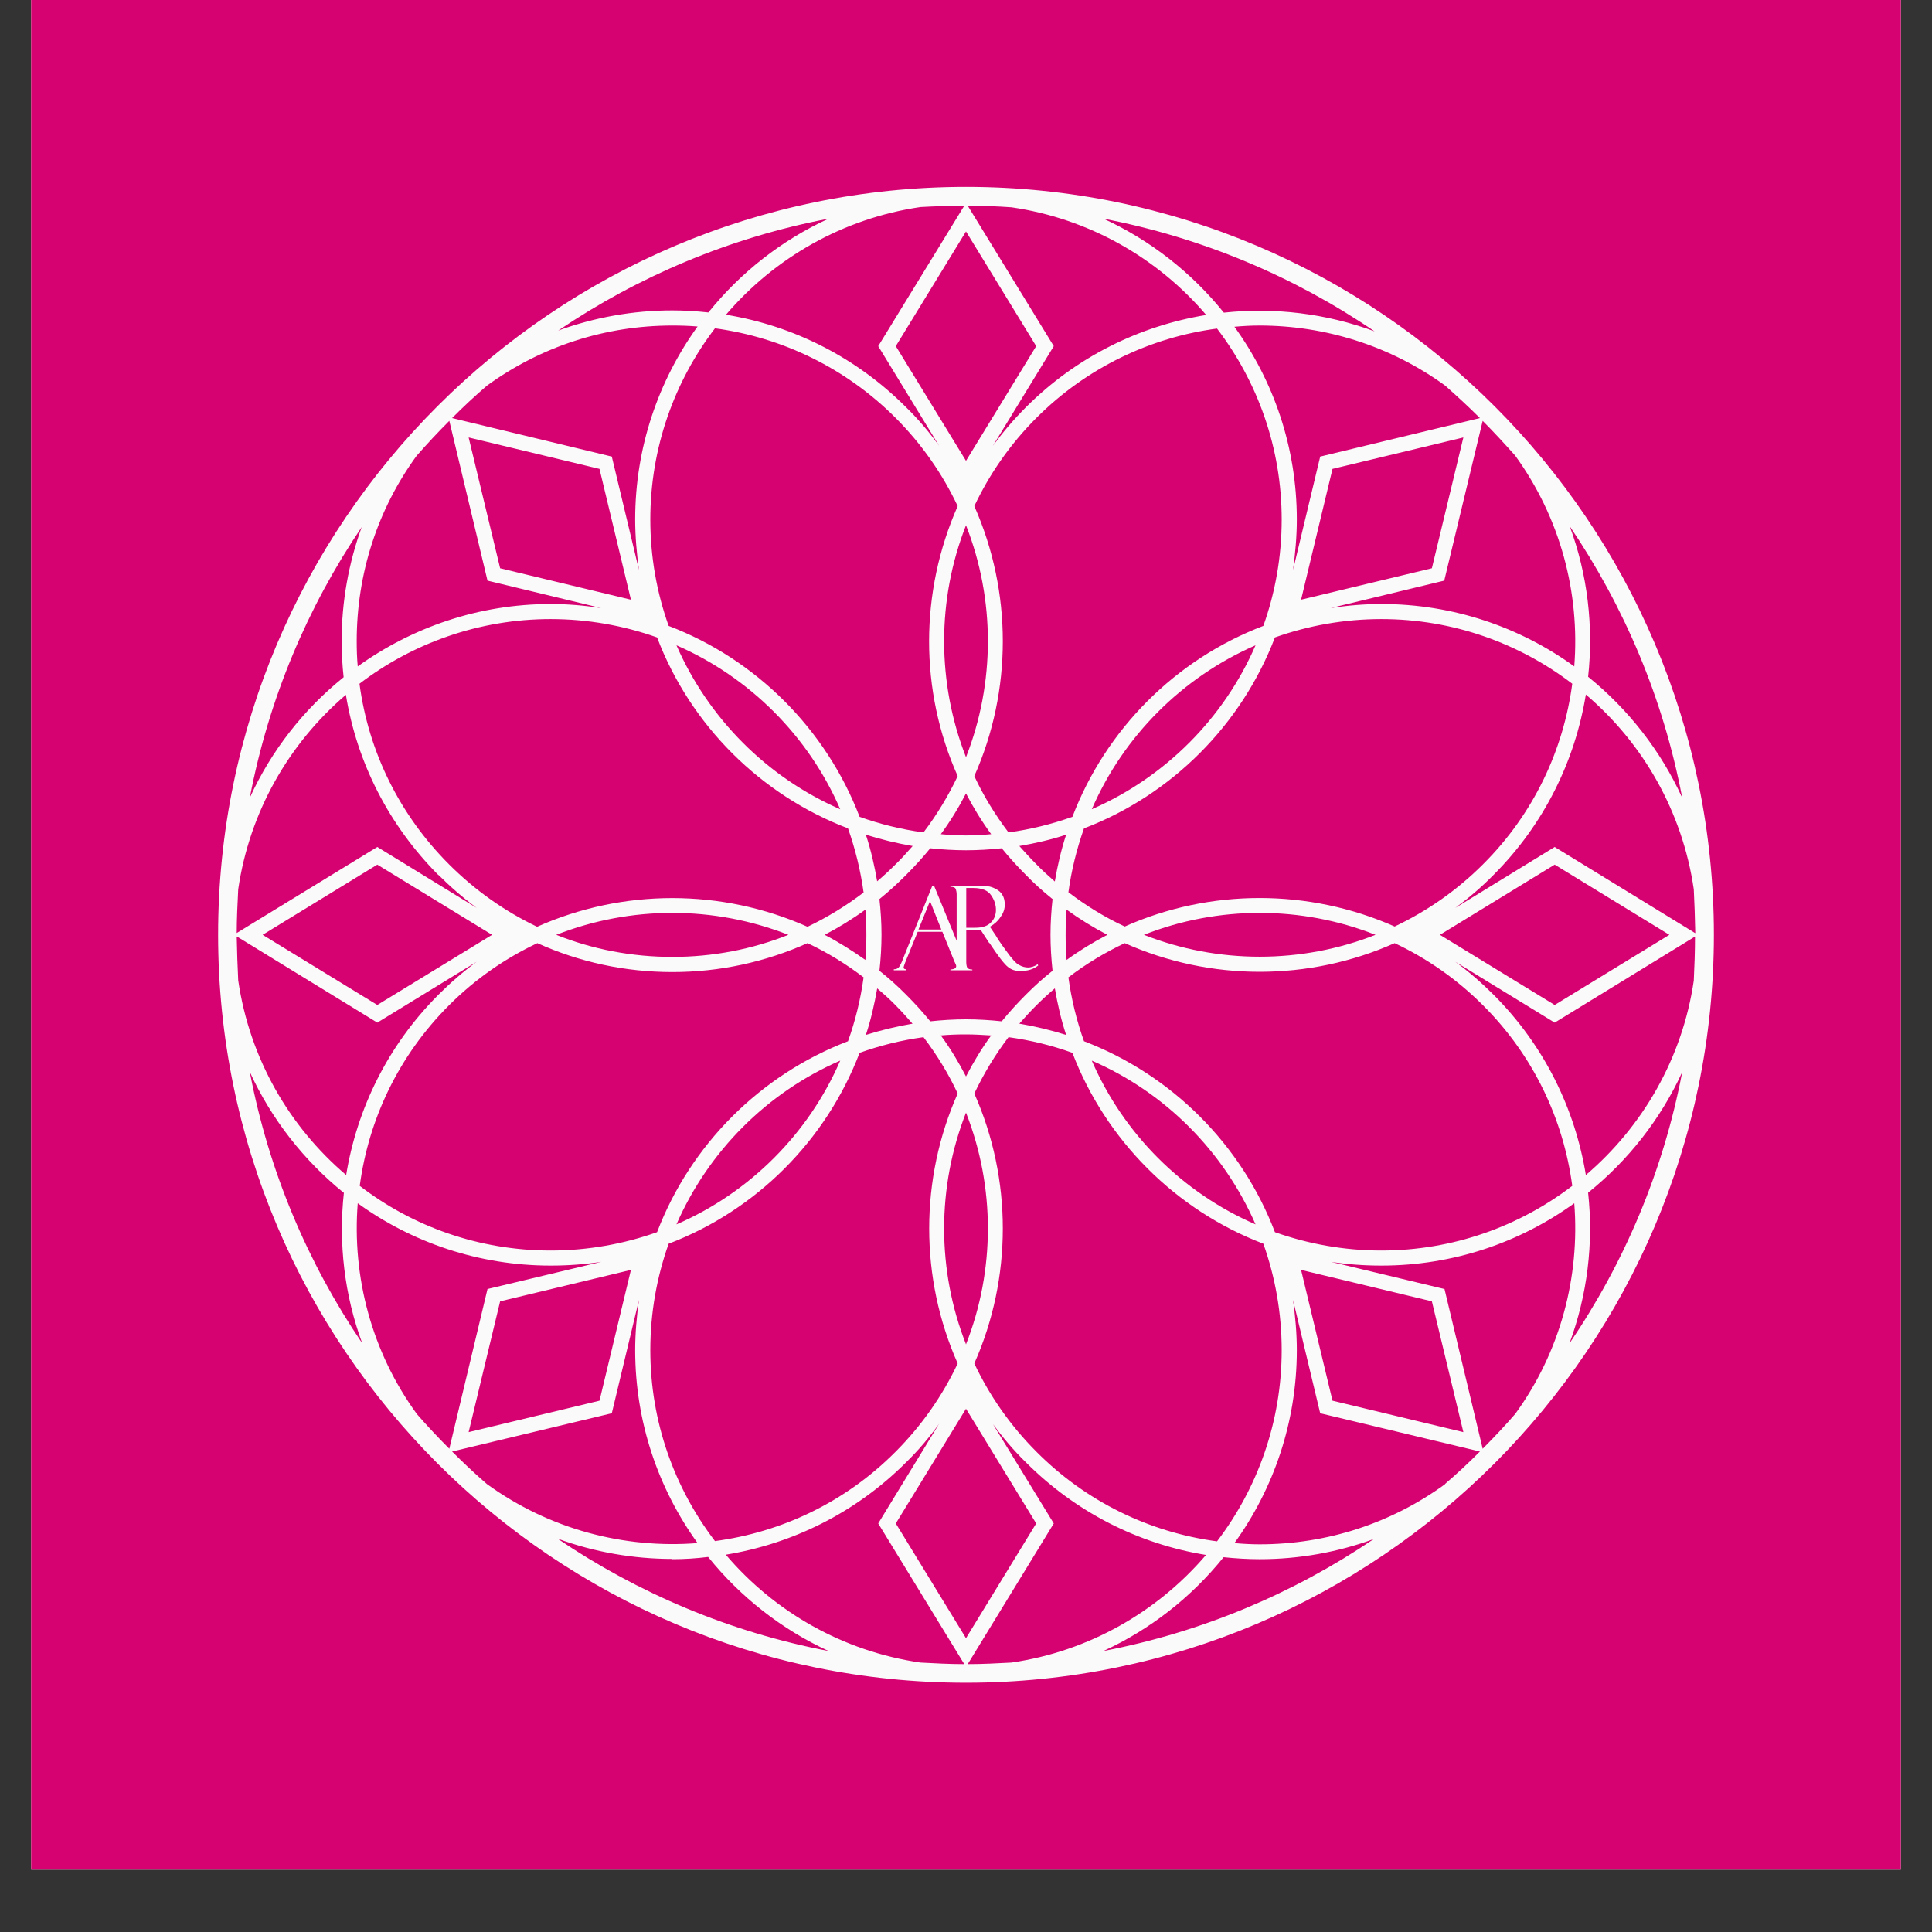
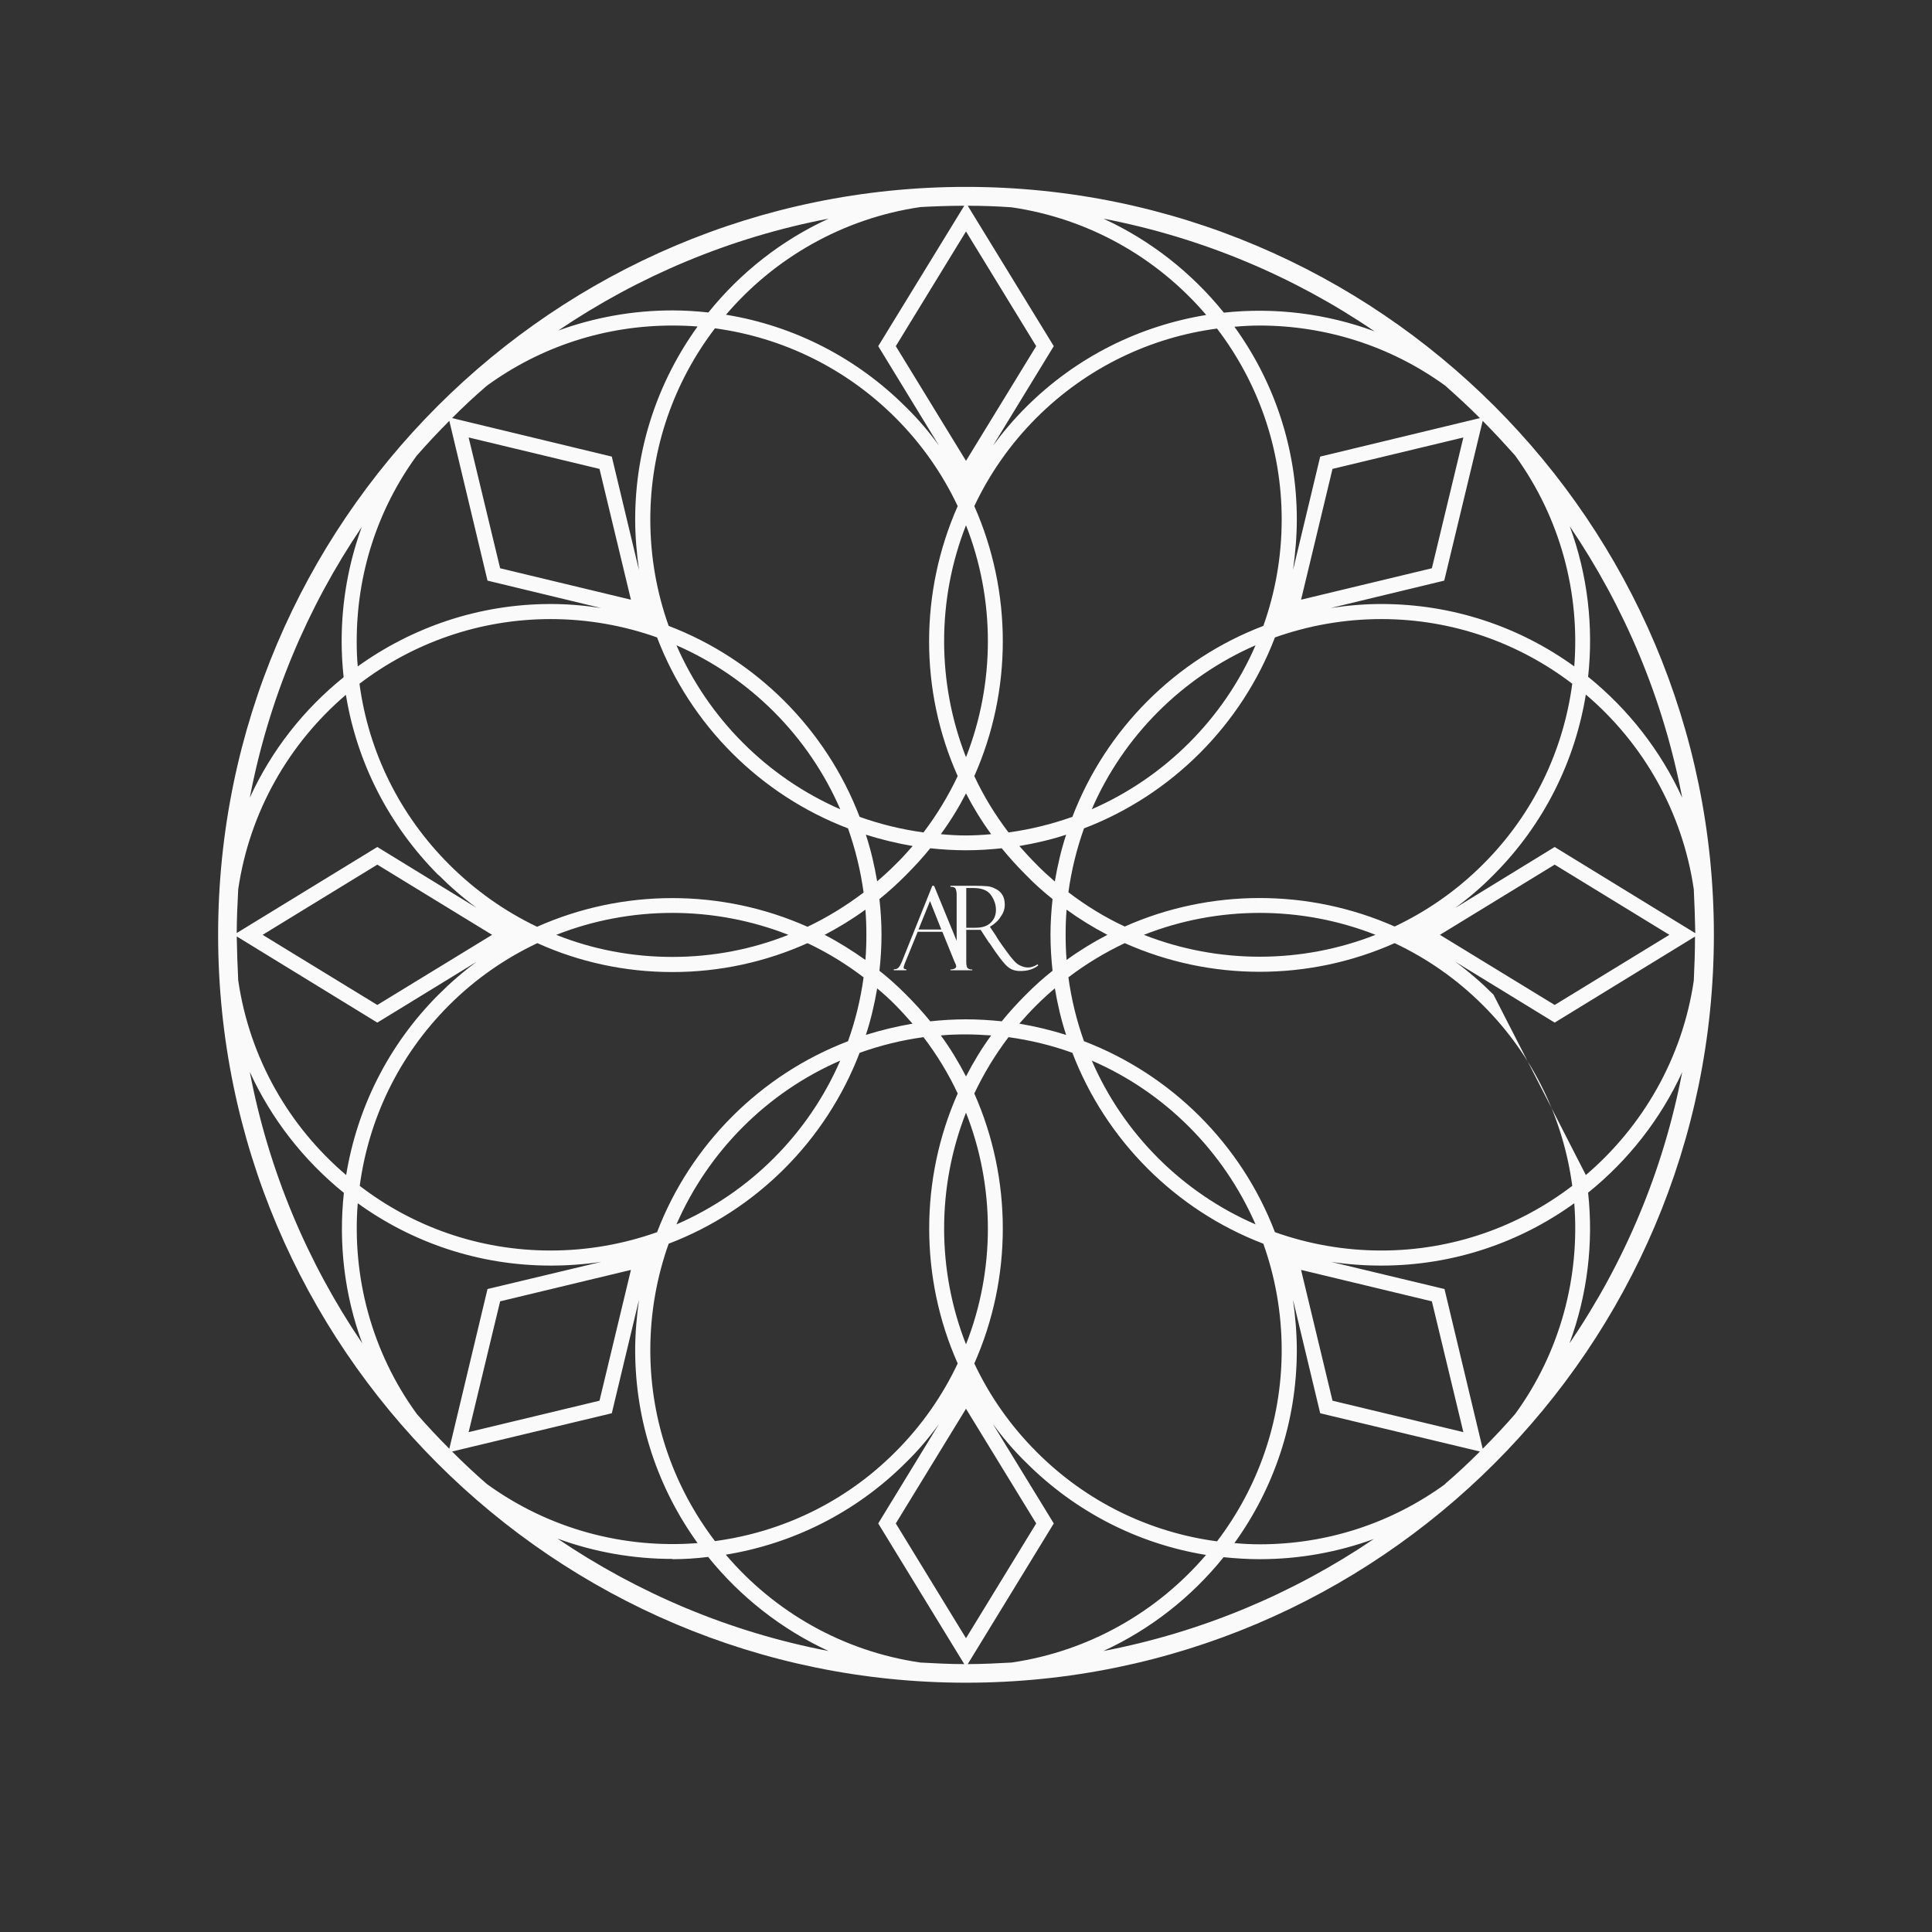
<svg xmlns="http://www.w3.org/2000/svg" version="1.0" preserveAspectRatio="xMidYMid meet" height="40" viewBox="0 0 30 30" zoomAndPan="magnify" width="40">
  <rect x="0" y="0" width="30" height="30" fill="#333333" stroke="none" />
  <defs>
    <clipPath id="93ace3f182">
-       <path clip-rule="nonzero" d="M 0.484 0 L 29.516 0 L 29.516 29.031 L 0.484 29.031 Z M 0.484 0" />
-     </clipPath>
+       </clipPath>
    <clipPath id="dbdcfea6a3">
      <path clip-rule="nonzero" d="M 3.387 2.902 L 26.613 2.902 L 26.613 26.129 L 3.387 26.129 Z M 3.387 2.902" />
    </clipPath>
  </defs>
  <g clip-path="url(#93ace3f182)">
    <path fill-rule="nonzero" fill-opacity="1" d="M 0.484 0 L 29.516 0 L 29.516 29.031 L 0.484 29.031 Z M 0.484 0" fill="#ffffff" />
    <path fill-rule="nonzero" fill-opacity="1" d="M 0.484 0 L 29.516 0 L 29.516 29.031 L 0.484 29.031 Z M 0.484 0" fill="#d70271" />
  </g>
  <path fill-rule="nonzero" fill-opacity="1" d="M 15.965 15.023 C 15.918 15.023 15.875 15.012 15.824 14.984 C 15.777 14.961 15.711 14.887 15.625 14.766 C 15.535 14.645 15.484 14.566 15.465 14.531 L 15.371 14.391 C 15.445 14.348 15.5 14.297 15.539 14.234 C 15.582 14.176 15.602 14.113 15.602 14.047 C 15.602 13.988 15.59 13.938 15.566 13.898 C 15.543 13.859 15.512 13.828 15.465 13.805 C 15.422 13.781 15.379 13.766 15.336 13.762 C 15.293 13.758 15.227 13.754 15.133 13.754 L 14.758 13.754 L 14.758 13.77 C 14.805 13.77 14.832 13.781 14.84 13.805 C 14.848 13.824 14.855 13.855 14.855 13.887 L 14.855 14.609 L 14.504 13.754 L 14.477 13.754 L 14.004 14.934 C 13.98 14.988 13.961 15.02 13.945 15.031 C 13.926 15.047 13.906 15.051 13.879 15.051 L 13.879 15.066 L 14.074 15.066 L 14.074 15.051 C 14.047 15.051 14.031 15.043 14.031 15.023 C 14.031 15.016 14.039 14.992 14.051 14.957 L 14.25 14.469 L 14.633 14.469 L 14.82 14.93 C 14.82 14.93 14.848 14.984 14.848 15 C 14.848 15.012 14.844 15.02 14.84 15.027 C 14.828 15.043 14.801 15.051 14.758 15.055 L 14.758 15.066 L 15.098 15.066 L 15.098 15.055 C 15.059 15.055 15.031 15.043 15.02 15.027 C 15.012 15.012 15.004 14.98 15.004 14.941 L 15.004 14.438 L 15.227 14.438 L 15.359 14.641 C 15.359 14.641 15.359 14.641 15.363 14.641 C 15.496 14.844 15.594 14.969 15.648 15.012 C 15.703 15.059 15.766 15.078 15.844 15.078 C 15.957 15.078 16.047 15.051 16.121 14.992 L 16.113 14.973 C 16.059 15.008 16.008 15.023 15.965 15.023 Z M 14.262 14.434 L 14.441 13.992 L 14.617 14.434 Z M 15.145 14.406 L 15.004 14.406 L 15.004 13.789 L 15.113 13.789 C 15.242 13.789 15.336 13.824 15.387 13.898 C 15.438 13.969 15.465 14.047 15.465 14.129 C 15.465 14.207 15.438 14.277 15.383 14.328 C 15.332 14.379 15.254 14.406 15.145 14.406 Z M 15.145 14.406" fill="#fafafa" />
  <g clip-path="url(#dbdcfea6a3)">
-     <path fill-rule="nonzero" fill-opacity="1" d="M 15 2.902 C 8.598 2.902 3.387 8.113 3.387 14.516 C 3.387 20.918 8.598 26.129 15 26.129 C 21.402 26.129 26.613 20.918 26.613 14.516 C 26.613 8.113 21.402 2.902 15 2.902 Z M 22.438 23.047 C 21.605 23.652 20.609 23.98 19.559 23.98 C 19.43 23.98 19.297 23.973 19.168 23.961 C 19.777 23.117 20.137 22.082 20.137 20.965 C 20.137 20.699 20.113 20.438 20.078 20.184 L 20.5 21.945 L 22.98 22.539 C 22.805 22.715 22.625 22.883 22.438 23.043 Z M 7.02 22.539 L 9.5 21.945 L 9.922 20.184 C 9.887 20.438 9.863 20.699 9.863 20.965 C 9.863 22.082 10.223 23.117 10.832 23.961 C 9.691 24.051 8.527 23.746 7.559 23.043 C 7.375 22.883 7.195 22.715 7.02 22.539 Z M 7.562 5.988 C 8.395 5.383 9.391 5.055 10.441 5.055 C 10.57 5.055 10.703 5.059 10.832 5.07 C 10.223 5.914 9.863 6.949 9.863 8.066 C 9.863 8.332 9.887 8.594 9.922 8.852 L 9.5 7.09 L 7.02 6.492 C 7.195 6.316 7.375 6.148 7.562 5.988 Z M 22.98 6.492 L 20.5 7.09 L 20.078 8.852 C 20.113 8.594 20.137 8.332 20.137 8.066 C 20.137 6.949 19.777 5.914 19.168 5.074 C 19.301 5.062 19.43 5.055 19.559 5.055 C 20.574 5.055 21.586 5.367 22.441 5.988 C 22.625 6.152 22.805 6.316 22.98 6.492 Z M 22.234 8.824 L 20.203 9.312 L 20.691 7.281 L 22.723 6.793 Z M 26.32 14.488 L 24.141 13.152 L 22.598 14.098 C 22.805 13.945 23.004 13.777 23.191 13.586 C 23.98 12.797 24.457 11.812 24.625 10.785 C 25.512 11.539 26.125 12.602 26.301 13.809 C 26.312 14.031 26.32 14.258 26.324 14.488 Z M 25.922 14.516 L 24.141 15.605 L 22.359 14.516 L 24.141 13.426 Z M 23.027 13.422 C 22.617 13.832 22.152 14.152 21.656 14.387 C 20.324 13.797 18.793 13.797 17.465 14.387 C 17.16 14.246 16.867 14.066 16.59 13.855 C 16.637 13.512 16.719 13.184 16.832 12.863 C 18.191 12.344 19.277 11.258 19.797 9.898 C 20.312 9.715 20.871 9.613 21.449 9.613 C 22.562 9.613 23.59 9.988 24.414 10.617 C 24.277 11.645 23.816 12.637 23.027 13.422 Z M 21.359 14.516 C 20.207 14.969 18.914 14.969 17.762 14.516 C 18.914 14.062 20.207 14.062 21.359 14.516 Z M 15.93 15.445 C 15.797 15.578 15.672 15.715 15.555 15.859 C 15.375 15.84 15.188 15.828 15 15.828 C 14.812 15.828 14.625 15.84 14.445 15.859 C 14.328 15.715 14.203 15.578 14.07 15.445 C 13.938 15.312 13.801 15.188 13.656 15.074 C 13.676 14.891 13.688 14.703 13.688 14.516 C 13.688 14.328 13.676 14.145 13.656 13.961 C 13.801 13.844 13.938 13.719 14.07 13.586 C 14.203 13.453 14.328 13.316 14.445 13.172 C 14.625 13.191 14.812 13.203 15 13.203 C 15.188 13.203 15.375 13.191 15.555 13.172 C 15.672 13.316 15.797 13.453 15.93 13.586 C 16.062 13.723 16.199 13.844 16.344 13.961 C 16.324 14.145 16.312 14.328 16.312 14.516 C 16.312 14.703 16.324 14.891 16.344 15.074 C 16.199 15.188 16.062 15.312 15.93 15.445 Z M 16.379 15.344 C 16.422 15.594 16.477 15.836 16.555 16.07 C 16.32 15.996 16.078 15.938 15.828 15.895 C 15.914 15.797 16 15.703 16.094 15.609 C 16.188 15.516 16.281 15.43 16.383 15.344 Z M 15.391 16.078 C 15.242 16.281 15.113 16.496 15 16.715 C 14.887 16.496 14.758 16.281 14.609 16.078 C 14.738 16.066 14.867 16.062 15 16.062 C 15.133 16.062 15.262 16.07 15.391 16.078 Z M 14.172 15.895 C 13.922 15.938 13.68 15.996 13.445 16.07 C 13.523 15.836 13.578 15.594 13.621 15.348 C 13.719 15.43 13.816 15.516 13.906 15.609 C 14 15.703 14.086 15.801 14.172 15.898 Z M 13.453 14.516 C 13.453 14.648 13.449 14.777 13.438 14.906 C 13.234 14.762 13.023 14.629 12.805 14.516 C 13.023 14.402 13.234 14.273 13.438 14.125 C 13.449 14.254 13.453 14.387 13.453 14.516 Z M 13.621 13.688 C 13.578 13.438 13.523 13.199 13.445 12.961 C 13.68 13.035 13.922 13.094 14.172 13.137 C 14.086 13.234 14 13.332 13.906 13.422 C 13.812 13.516 13.719 13.602 13.617 13.688 Z M 14.609 12.953 C 14.758 12.75 14.887 12.539 15 12.32 C 15.113 12.539 15.242 12.75 15.391 12.953 C 15.262 12.965 15.133 12.973 15 12.973 C 14.867 12.973 14.738 12.965 14.609 12.953 Z M 15.828 13.137 C 16.078 13.094 16.32 13.039 16.555 12.961 C 16.477 13.199 16.422 13.438 16.379 13.688 C 16.281 13.602 16.184 13.516 16.094 13.422 C 16 13.328 15.914 13.234 15.828 13.137 Z M 16.547 14.516 C 16.547 14.387 16.551 14.254 16.562 14.125 C 16.766 14.273 16.977 14.402 17.195 14.516 C 16.977 14.629 16.766 14.758 16.562 14.906 C 16.551 14.777 16.547 14.648 16.547 14.516 Z M 16.953 12.566 C 17.445 11.43 18.359 10.516 19.496 10.02 C 19.004 11.156 18.09 12.07 16.953 12.566 Z M 19.902 8.066 C 19.902 8.648 19.801 9.203 19.617 9.719 C 18.254 10.238 17.172 11.324 16.652 12.684 C 16.332 12.797 16.004 12.879 15.66 12.926 C 15.449 12.648 15.27 12.355 15.129 12.051 C 15.719 10.723 15.719 9.191 15.129 7.859 C 15.363 7.363 15.684 6.898 16.094 6.488 C 16.879 5.703 17.871 5.238 18.898 5.102 C 19.527 5.926 19.902 6.953 19.902 8.066 Z M 15 11.758 C 14.547 10.602 14.547 9.309 15 8.156 C 15.453 9.309 15.453 10.602 15 11.758 Z M 16.09 5.375 L 15 7.156 L 13.91 5.375 L 15 3.594 Z M 14.973 3.195 L 13.637 5.375 L 14.582 6.922 C 14.43 6.711 14.262 6.512 14.07 6.324 C 13.301 5.555 12.328 5.059 11.273 4.887 C 12.027 4.004 13.09 3.391 14.293 3.215 C 14.516 3.203 14.742 3.195 14.973 3.195 Z M 13.906 6.488 C 14.316 6.898 14.637 7.363 14.871 7.859 C 14.281 9.191 14.277 10.723 14.871 12.051 C 14.727 12.355 14.551 12.648 14.34 12.926 C 13.996 12.879 13.664 12.797 13.348 12.684 C 12.828 11.324 11.742 10.238 10.383 9.719 C 10.199 9.203 10.098 8.648 10.098 8.066 C 10.098 6.953 10.473 5.922 11.102 5.098 C 12.16 5.242 13.141 5.723 13.906 6.488 Z M 13.047 12.566 C 11.91 12.07 11 11.156 10.504 10.02 C 11.641 10.516 12.555 11.43 13.047 12.566 Z M 9.309 7.281 L 9.797 9.312 L 7.766 8.824 L 7.277 6.793 Z M 13.168 12.863 C 13.281 13.184 13.363 13.516 13.41 13.859 C 13.137 14.066 12.844 14.246 12.539 14.391 C 11.207 13.797 9.672 13.797 8.34 14.391 C 7.84 14.152 7.379 13.828 6.973 13.422 C 6.207 12.656 5.723 11.676 5.582 10.617 C 6.406 9.988 7.438 9.613 8.551 9.613 C 9.129 9.613 9.688 9.715 10.203 9.898 C 10.723 11.262 11.809 12.344 13.168 12.863 Z M 12.242 14.516 C 11.676 14.742 11.066 14.859 10.441 14.859 C 9.812 14.859 9.203 14.742 8.637 14.516 C 9.793 14.062 11.086 14.062 12.242 14.516 Z M 6.809 13.586 C 6.996 13.773 7.195 13.945 7.402 14.098 L 5.859 13.152 L 3.676 14.488 C 3.676 14.262 3.688 14.031 3.699 13.809 C 3.875 12.605 4.488 11.543 5.371 10.789 C 5.543 11.844 6.039 12.816 6.809 13.59 Z M 7.641 14.516 L 5.859 15.605 L 4.078 14.516 L 5.859 13.426 Z M 3.68 14.543 L 5.859 15.879 L 7.402 14.934 C 7.195 15.086 6.996 15.258 6.809 15.445 C 6.02 16.234 5.543 17.219 5.375 18.246 C 4.488 17.492 3.875 16.43 3.699 15.223 C 3.688 15 3.68 14.773 3.676 14.543 Z M 6.973 15.609 C 7.383 15.199 7.848 14.879 8.344 14.645 C 8.992 14.938 9.703 15.094 10.441 15.094 C 11.176 15.094 11.887 14.938 12.539 14.645 C 12.844 14.789 13.133 14.965 13.41 15.176 C 13.363 15.52 13.281 15.852 13.168 16.168 C 11.809 16.688 10.723 17.773 10.203 19.133 C 9.688 19.316 9.129 19.418 8.551 19.418 C 7.438 19.418 6.41 19.047 5.586 18.414 C 5.723 17.387 6.184 16.398 6.973 15.609 Z M 13.047 16.469 C 12.555 17.605 11.641 18.52 10.504 19.012 C 11 17.875 11.914 16.961 13.047 16.469 Z M 7.277 22.238 L 7.766 20.207 L 9.797 19.719 L 9.309 21.75 Z M 10.098 20.965 C 10.098 20.387 10.199 19.828 10.383 19.312 C 11.746 18.793 12.828 17.707 13.348 16.348 C 13.668 16.234 13.996 16.152 14.34 16.105 C 14.551 16.383 14.73 16.676 14.871 16.98 C 14.281 18.309 14.281 19.844 14.871 21.172 C 14.637 21.668 14.316 22.133 13.906 22.543 C 13.121 23.332 12.129 23.793 11.102 23.93 C 10.473 23.105 10.098 22.078 10.098 20.965 Z M 15 17.277 C 15.453 18.43 15.453 19.723 15 20.875 C 14.547 19.723 14.547 18.43 15 17.277 Z M 13.91 23.656 L 15 21.875 L 16.09 23.656 L 15 25.438 Z M 15.027 25.84 L 16.363 23.656 L 15.418 22.113 C 15.57 22.32 15.738 22.52 15.93 22.707 C 16.699 23.477 17.672 23.973 18.727 24.145 C 17.973 25.027 16.91 25.641 15.707 25.816 C 15.484 25.828 15.258 25.84 15.027 25.84 Z M 16.094 22.543 C 15.684 22.133 15.363 21.668 15.129 21.172 C 15.719 19.844 15.719 18.309 15.129 16.98 C 15.273 16.676 15.449 16.383 15.66 16.105 C 16.004 16.152 16.336 16.234 16.652 16.348 C 17.172 17.707 18.258 18.793 19.617 19.312 C 19.801 19.828 19.902 20.387 19.902 20.965 C 19.902 22.078 19.527 23.109 18.898 23.934 C 17.84 23.793 16.859 23.312 16.094 22.543 Z M 16.953 16.469 C 18.09 16.961 19 17.875 19.496 19.012 C 18.359 18.52 17.445 17.605 16.953 16.469 Z M 20.691 21.75 L 20.203 19.719 L 22.234 20.207 L 22.723 22.238 Z M 16.832 16.168 C 16.719 15.852 16.637 15.52 16.59 15.176 C 16.867 14.965 17.16 14.789 17.465 14.645 C 18.129 14.941 18.844 15.09 19.559 15.09 C 20.277 15.09 20.992 14.941 21.656 14.645 C 22.152 14.879 22.617 15.199 23.027 15.609 C 23.816 16.395 24.277 17.387 24.414 18.414 C 23.59 19.043 22.562 19.418 21.449 19.418 C 20.871 19.418 20.312 19.316 19.797 19.133 C 19.277 17.77 18.191 16.688 16.832 16.168 Z M 23.191 15.445 C 23.004 15.258 22.805 15.086 22.598 14.934 L 24.141 15.879 L 26.32 14.543 C 26.32 14.773 26.312 15 26.301 15.227 C 26.125 16.43 25.508 17.492 24.625 18.246 C 24.457 17.219 23.98 16.234 23.191 15.445 Z M 24.66 10.512 C 24.746 9.727 24.652 8.922 24.375 8.172 C 25.223 9.422 25.828 10.848 26.121 12.387 C 25.785 11.652 25.281 11.012 24.664 10.512 Z M 24.445 10.348 C 23.602 9.738 22.566 9.379 21.449 9.379 C 21.184 9.379 20.922 9.402 20.664 9.441 L 22.426 9.016 L 23.023 6.535 C 23.199 6.711 23.363 6.891 23.527 7.074 C 24.23 8.043 24.535 9.207 24.445 10.348 Z M 19.004 4.855 C 18.504 4.234 17.863 3.73 17.133 3.395 C 18.668 3.691 20.094 4.293 21.344 5.145 C 20.594 4.867 19.789 4.77 19.004 4.855 Z M 18.73 4.891 C 17.703 5.059 16.719 5.535 15.93 6.324 C 15.738 6.516 15.57 6.715 15.418 6.922 L 16.363 5.375 L 15.027 3.195 C 15.258 3.195 15.484 3.203 15.707 3.219 C 16.914 3.395 17.977 4.008 18.73 4.891 Z M 11 4.852 C 10.812 4.832 10.629 4.82 10.441 4.82 C 9.824 4.82 9.227 4.93 8.668 5.133 C 9.914 4.289 11.336 3.688 12.867 3.395 C 12.137 3.73 11.5 4.23 11 4.852 Z M 6.977 6.535 L 7.57 9.016 L 9.332 9.441 C 9.078 9.402 8.816 9.379 8.551 9.379 C 7.434 9.379 6.398 9.742 5.555 10.348 C 5.543 10.219 5.539 10.09 5.539 9.957 C 5.539 8.906 5.863 7.91 6.469 7.078 C 6.633 6.891 6.801 6.711 6.977 6.535 Z M 5.305 9.957 C 5.305 10.145 5.316 10.332 5.336 10.516 C 4.715 11.016 4.215 11.652 3.879 12.387 C 4.172 10.852 4.773 9.43 5.617 8.184 C 5.414 8.742 5.305 9.34 5.305 9.957 Z M 5.34 18.52 C 5.254 19.305 5.348 20.109 5.625 20.859 C 4.777 19.609 4.172 18.184 3.879 16.645 C 4.215 17.379 4.719 18.02 5.336 18.52 Z M 5.555 18.684 C 6.398 19.293 7.434 19.652 8.551 19.652 C 8.816 19.652 9.078 19.633 9.336 19.594 L 7.57 20.016 L 6.977 22.496 C 6.801 22.32 6.633 22.141 6.473 21.957 C 5.77 20.992 5.465 19.824 5.555 18.684 Z M 10.441 24.211 C 10.625 24.211 10.812 24.199 10.996 24.176 C 11.496 24.797 12.137 25.301 12.867 25.637 C 11.332 25.344 9.906 24.738 8.656 23.891 C 9.23 24.102 9.836 24.207 10.441 24.207 Z M 11.27 24.141 C 12.297 23.973 13.281 23.496 14.07 22.707 C 14.262 22.52 14.43 22.32 14.582 22.109 L 13.637 23.656 L 14.973 25.84 C 14.742 25.84 14.516 25.828 14.293 25.816 C 13.086 25.641 12.023 25.027 11.27 24.141 Z M 19 24.18 C 19.188 24.199 19.371 24.211 19.559 24.211 C 20.176 24.211 20.773 24.102 21.332 23.898 C 20.086 24.742 18.664 25.344 17.133 25.637 C 17.863 25.301 18.5 24.801 19 24.18 Z M 23.023 22.496 L 22.43 20.016 L 20.668 19.594 C 20.922 19.633 21.184 19.652 21.449 19.652 C 22.566 19.652 23.602 19.293 24.445 18.684 C 24.535 19.824 24.23 20.992 23.527 21.957 C 23.367 22.141 23.199 22.32 23.023 22.496 Z M 24.66 18.52 C 25.281 18.02 25.785 17.379 26.121 16.648 C 25.828 18.184 25.223 19.609 24.371 20.859 C 24.648 20.109 24.746 19.305 24.66 18.52 Z M 24.66 18.52" fill="#fafafa" />
+     <path fill-rule="nonzero" fill-opacity="1" d="M 15 2.902 C 8.598 2.902 3.387 8.113 3.387 14.516 C 3.387 20.918 8.598 26.129 15 26.129 C 21.402 26.129 26.613 20.918 26.613 14.516 C 26.613 8.113 21.402 2.902 15 2.902 Z M 22.438 23.047 C 21.605 23.652 20.609 23.98 19.559 23.98 C 19.43 23.98 19.297 23.973 19.168 23.961 C 19.777 23.117 20.137 22.082 20.137 20.965 C 20.137 20.699 20.113 20.438 20.078 20.184 L 20.5 21.945 L 22.98 22.539 C 22.805 22.715 22.625 22.883 22.438 23.043 Z M 7.02 22.539 L 9.5 21.945 L 9.922 20.184 C 9.887 20.438 9.863 20.699 9.863 20.965 C 9.863 22.082 10.223 23.117 10.832 23.961 C 9.691 24.051 8.527 23.746 7.559 23.043 C 7.375 22.883 7.195 22.715 7.02 22.539 Z M 7.562 5.988 C 8.395 5.383 9.391 5.055 10.441 5.055 C 10.57 5.055 10.703 5.059 10.832 5.07 C 10.223 5.914 9.863 6.949 9.863 8.066 C 9.863 8.332 9.887 8.594 9.922 8.852 L 9.5 7.09 L 7.02 6.492 C 7.195 6.316 7.375 6.148 7.562 5.988 Z M 22.98 6.492 L 20.5 7.09 L 20.078 8.852 C 20.113 8.594 20.137 8.332 20.137 8.066 C 20.137 6.949 19.777 5.914 19.168 5.074 C 19.301 5.062 19.43 5.055 19.559 5.055 C 20.574 5.055 21.586 5.367 22.441 5.988 C 22.625 6.152 22.805 6.316 22.98 6.492 Z M 22.234 8.824 L 20.203 9.312 L 20.691 7.281 L 22.723 6.793 Z M 26.32 14.488 L 24.141 13.152 L 22.598 14.098 C 22.805 13.945 23.004 13.777 23.191 13.586 C 23.98 12.797 24.457 11.812 24.625 10.785 C 25.512 11.539 26.125 12.602 26.301 13.809 C 26.312 14.031 26.32 14.258 26.324 14.488 Z M 25.922 14.516 L 24.141 15.605 L 22.359 14.516 L 24.141 13.426 Z M 23.027 13.422 C 22.617 13.832 22.152 14.152 21.656 14.387 C 20.324 13.797 18.793 13.797 17.465 14.387 C 17.16 14.246 16.867 14.066 16.59 13.855 C 16.637 13.512 16.719 13.184 16.832 12.863 C 18.191 12.344 19.277 11.258 19.797 9.898 C 20.312 9.715 20.871 9.613 21.449 9.613 C 22.562 9.613 23.59 9.988 24.414 10.617 C 24.277 11.645 23.816 12.637 23.027 13.422 Z M 21.359 14.516 C 20.207 14.969 18.914 14.969 17.762 14.516 C 18.914 14.062 20.207 14.062 21.359 14.516 Z M 15.93 15.445 C 15.797 15.578 15.672 15.715 15.555 15.859 C 15.375 15.84 15.188 15.828 15 15.828 C 14.812 15.828 14.625 15.84 14.445 15.859 C 14.328 15.715 14.203 15.578 14.07 15.445 C 13.938 15.312 13.801 15.188 13.656 15.074 C 13.676 14.891 13.688 14.703 13.688 14.516 C 13.688 14.328 13.676 14.145 13.656 13.961 C 13.801 13.844 13.938 13.719 14.07 13.586 C 14.203 13.453 14.328 13.316 14.445 13.172 C 14.625 13.191 14.812 13.203 15 13.203 C 15.188 13.203 15.375 13.191 15.555 13.172 C 15.672 13.316 15.797 13.453 15.93 13.586 C 16.062 13.723 16.199 13.844 16.344 13.961 C 16.324 14.145 16.312 14.328 16.312 14.516 C 16.312 14.703 16.324 14.891 16.344 15.074 C 16.199 15.188 16.062 15.312 15.93 15.445 Z M 16.379 15.344 C 16.422 15.594 16.477 15.836 16.555 16.07 C 16.32 15.996 16.078 15.938 15.828 15.895 C 15.914 15.797 16 15.703 16.094 15.609 C 16.188 15.516 16.281 15.43 16.383 15.344 Z M 15.391 16.078 C 15.242 16.281 15.113 16.496 15 16.715 C 14.887 16.496 14.758 16.281 14.609 16.078 C 14.738 16.066 14.867 16.062 15 16.062 C 15.133 16.062 15.262 16.07 15.391 16.078 Z M 14.172 15.895 C 13.922 15.938 13.68 15.996 13.445 16.07 C 13.523 15.836 13.578 15.594 13.621 15.348 C 13.719 15.43 13.816 15.516 13.906 15.609 C 14 15.703 14.086 15.801 14.172 15.898 Z M 13.453 14.516 C 13.453 14.648 13.449 14.777 13.438 14.906 C 13.234 14.762 13.023 14.629 12.805 14.516 C 13.023 14.402 13.234 14.273 13.438 14.125 C 13.449 14.254 13.453 14.387 13.453 14.516 Z M 13.621 13.688 C 13.578 13.438 13.523 13.199 13.445 12.961 C 13.68 13.035 13.922 13.094 14.172 13.137 C 14.086 13.234 14 13.332 13.906 13.422 C 13.812 13.516 13.719 13.602 13.617 13.688 Z M 14.609 12.953 C 14.758 12.75 14.887 12.539 15 12.32 C 15.113 12.539 15.242 12.75 15.391 12.953 C 15.262 12.965 15.133 12.973 15 12.973 C 14.867 12.973 14.738 12.965 14.609 12.953 Z M 15.828 13.137 C 16.078 13.094 16.32 13.039 16.555 12.961 C 16.477 13.199 16.422 13.438 16.379 13.688 C 16.281 13.602 16.184 13.516 16.094 13.422 C 16 13.328 15.914 13.234 15.828 13.137 Z M 16.547 14.516 C 16.547 14.387 16.551 14.254 16.562 14.125 C 16.766 14.273 16.977 14.402 17.195 14.516 C 16.977 14.629 16.766 14.758 16.562 14.906 C 16.551 14.777 16.547 14.648 16.547 14.516 Z M 16.953 12.566 C 17.445 11.43 18.359 10.516 19.496 10.02 C 19.004 11.156 18.09 12.07 16.953 12.566 Z M 19.902 8.066 C 19.902 8.648 19.801 9.203 19.617 9.719 C 18.254 10.238 17.172 11.324 16.652 12.684 C 16.332 12.797 16.004 12.879 15.66 12.926 C 15.449 12.648 15.27 12.355 15.129 12.051 C 15.719 10.723 15.719 9.191 15.129 7.859 C 15.363 7.363 15.684 6.898 16.094 6.488 C 16.879 5.703 17.871 5.238 18.898 5.102 C 19.527 5.926 19.902 6.953 19.902 8.066 Z M 15 11.758 C 14.547 10.602 14.547 9.309 15 8.156 C 15.453 9.309 15.453 10.602 15 11.758 Z M 16.09 5.375 L 15 7.156 L 13.91 5.375 L 15 3.594 Z M 14.973 3.195 L 13.637 5.375 L 14.582 6.922 C 14.43 6.711 14.262 6.512 14.07 6.324 C 13.301 5.555 12.328 5.059 11.273 4.887 C 12.027 4.004 13.09 3.391 14.293 3.215 C 14.516 3.203 14.742 3.195 14.973 3.195 Z M 13.906 6.488 C 14.316 6.898 14.637 7.363 14.871 7.859 C 14.281 9.191 14.277 10.723 14.871 12.051 C 14.727 12.355 14.551 12.648 14.34 12.926 C 13.996 12.879 13.664 12.797 13.348 12.684 C 12.828 11.324 11.742 10.238 10.383 9.719 C 10.199 9.203 10.098 8.648 10.098 8.066 C 10.098 6.953 10.473 5.922 11.102 5.098 C 12.16 5.242 13.141 5.723 13.906 6.488 Z M 13.047 12.566 C 11.91 12.07 11 11.156 10.504 10.02 C 11.641 10.516 12.555 11.43 13.047 12.566 Z M 9.309 7.281 L 9.797 9.312 L 7.766 8.824 L 7.277 6.793 Z M 13.168 12.863 C 13.281 13.184 13.363 13.516 13.41 13.859 C 13.137 14.066 12.844 14.246 12.539 14.391 C 11.207 13.797 9.672 13.797 8.34 14.391 C 7.84 14.152 7.379 13.828 6.973 13.422 C 6.207 12.656 5.723 11.676 5.582 10.617 C 6.406 9.988 7.438 9.613 8.551 9.613 C 9.129 9.613 9.688 9.715 10.203 9.898 C 10.723 11.262 11.809 12.344 13.168 12.863 Z M 12.242 14.516 C 11.676 14.742 11.066 14.859 10.441 14.859 C 9.812 14.859 9.203 14.742 8.637 14.516 C 9.793 14.062 11.086 14.062 12.242 14.516 Z M 6.809 13.586 C 6.996 13.773 7.195 13.945 7.402 14.098 L 5.859 13.152 L 3.676 14.488 C 3.676 14.262 3.688 14.031 3.699 13.809 C 3.875 12.605 4.488 11.543 5.371 10.789 C 5.543 11.844 6.039 12.816 6.809 13.59 Z M 7.641 14.516 L 5.859 15.605 L 4.078 14.516 L 5.859 13.426 Z M 3.68 14.543 L 5.859 15.879 L 7.402 14.934 C 7.195 15.086 6.996 15.258 6.809 15.445 C 6.02 16.234 5.543 17.219 5.375 18.246 C 4.488 17.492 3.875 16.43 3.699 15.223 C 3.688 15 3.68 14.773 3.676 14.543 Z M 6.973 15.609 C 7.383 15.199 7.848 14.879 8.344 14.645 C 8.992 14.938 9.703 15.094 10.441 15.094 C 11.176 15.094 11.887 14.938 12.539 14.645 C 12.844 14.789 13.133 14.965 13.41 15.176 C 13.363 15.52 13.281 15.852 13.168 16.168 C 11.809 16.688 10.723 17.773 10.203 19.133 C 9.688 19.316 9.129 19.418 8.551 19.418 C 7.438 19.418 6.41 19.047 5.586 18.414 C 5.723 17.387 6.184 16.398 6.973 15.609 Z M 13.047 16.469 C 12.555 17.605 11.641 18.52 10.504 19.012 C 11 17.875 11.914 16.961 13.047 16.469 Z M 7.277 22.238 L 7.766 20.207 L 9.797 19.719 L 9.309 21.75 Z M 10.098 20.965 C 10.098 20.387 10.199 19.828 10.383 19.312 C 11.746 18.793 12.828 17.707 13.348 16.348 C 13.668 16.234 13.996 16.152 14.34 16.105 C 14.551 16.383 14.73 16.676 14.871 16.98 C 14.281 18.309 14.281 19.844 14.871 21.172 C 14.637 21.668 14.316 22.133 13.906 22.543 C 13.121 23.332 12.129 23.793 11.102 23.93 C 10.473 23.105 10.098 22.078 10.098 20.965 Z M 15 17.277 C 15.453 18.43 15.453 19.723 15 20.875 C 14.547 19.723 14.547 18.43 15 17.277 Z M 13.91 23.656 L 15 21.875 L 16.09 23.656 L 15 25.438 Z M 15.027 25.84 L 16.363 23.656 L 15.418 22.113 C 15.57 22.32 15.738 22.52 15.93 22.707 C 16.699 23.477 17.672 23.973 18.727 24.145 C 17.973 25.027 16.91 25.641 15.707 25.816 C 15.484 25.828 15.258 25.84 15.027 25.84 Z M 16.094 22.543 C 15.684 22.133 15.363 21.668 15.129 21.172 C 15.719 19.844 15.719 18.309 15.129 16.98 C 15.273 16.676 15.449 16.383 15.66 16.105 C 16.004 16.152 16.336 16.234 16.652 16.348 C 17.172 17.707 18.258 18.793 19.617 19.312 C 19.801 19.828 19.902 20.387 19.902 20.965 C 19.902 22.078 19.527 23.109 18.898 23.934 C 17.84 23.793 16.859 23.312 16.094 22.543 Z M 16.953 16.469 C 18.09 16.961 19 17.875 19.496 19.012 C 18.359 18.52 17.445 17.605 16.953 16.469 Z M 20.691 21.75 L 20.203 19.719 L 22.234 20.207 L 22.723 22.238 Z M 16.832 16.168 C 16.719 15.852 16.637 15.52 16.59 15.176 C 16.867 14.965 17.16 14.789 17.465 14.645 C 18.129 14.941 18.844 15.09 19.559 15.09 C 20.277 15.09 20.992 14.941 21.656 14.645 C 22.152 14.879 22.617 15.199 23.027 15.609 C 23.816 16.395 24.277 17.387 24.414 18.414 C 23.59 19.043 22.562 19.418 21.449 19.418 C 20.871 19.418 20.312 19.316 19.797 19.133 C 19.277 17.77 18.191 16.688 16.832 16.168 Z M 23.191 15.445 C 23.004 15.258 22.805 15.086 22.598 14.934 L 24.141 15.879 L 26.32 14.543 C 26.32 14.773 26.312 15 26.301 15.227 C 26.125 16.43 25.508 17.492 24.625 18.246 Z M 24.66 10.512 C 24.746 9.727 24.652 8.922 24.375 8.172 C 25.223 9.422 25.828 10.848 26.121 12.387 C 25.785 11.652 25.281 11.012 24.664 10.512 Z M 24.445 10.348 C 23.602 9.738 22.566 9.379 21.449 9.379 C 21.184 9.379 20.922 9.402 20.664 9.441 L 22.426 9.016 L 23.023 6.535 C 23.199 6.711 23.363 6.891 23.527 7.074 C 24.23 8.043 24.535 9.207 24.445 10.348 Z M 19.004 4.855 C 18.504 4.234 17.863 3.73 17.133 3.395 C 18.668 3.691 20.094 4.293 21.344 5.145 C 20.594 4.867 19.789 4.77 19.004 4.855 Z M 18.73 4.891 C 17.703 5.059 16.719 5.535 15.93 6.324 C 15.738 6.516 15.57 6.715 15.418 6.922 L 16.363 5.375 L 15.027 3.195 C 15.258 3.195 15.484 3.203 15.707 3.219 C 16.914 3.395 17.977 4.008 18.73 4.891 Z M 11 4.852 C 10.812 4.832 10.629 4.82 10.441 4.82 C 9.824 4.82 9.227 4.93 8.668 5.133 C 9.914 4.289 11.336 3.688 12.867 3.395 C 12.137 3.73 11.5 4.23 11 4.852 Z M 6.977 6.535 L 7.57 9.016 L 9.332 9.441 C 9.078 9.402 8.816 9.379 8.551 9.379 C 7.434 9.379 6.398 9.742 5.555 10.348 C 5.543 10.219 5.539 10.09 5.539 9.957 C 5.539 8.906 5.863 7.91 6.469 7.078 C 6.633 6.891 6.801 6.711 6.977 6.535 Z M 5.305 9.957 C 5.305 10.145 5.316 10.332 5.336 10.516 C 4.715 11.016 4.215 11.652 3.879 12.387 C 4.172 10.852 4.773 9.43 5.617 8.184 C 5.414 8.742 5.305 9.34 5.305 9.957 Z M 5.34 18.52 C 5.254 19.305 5.348 20.109 5.625 20.859 C 4.777 19.609 4.172 18.184 3.879 16.645 C 4.215 17.379 4.719 18.02 5.336 18.52 Z M 5.555 18.684 C 6.398 19.293 7.434 19.652 8.551 19.652 C 8.816 19.652 9.078 19.633 9.336 19.594 L 7.57 20.016 L 6.977 22.496 C 6.801 22.32 6.633 22.141 6.473 21.957 C 5.77 20.992 5.465 19.824 5.555 18.684 Z M 10.441 24.211 C 10.625 24.211 10.812 24.199 10.996 24.176 C 11.496 24.797 12.137 25.301 12.867 25.637 C 11.332 25.344 9.906 24.738 8.656 23.891 C 9.23 24.102 9.836 24.207 10.441 24.207 Z M 11.27 24.141 C 12.297 23.973 13.281 23.496 14.07 22.707 C 14.262 22.52 14.43 22.32 14.582 22.109 L 13.637 23.656 L 14.973 25.84 C 14.742 25.84 14.516 25.828 14.293 25.816 C 13.086 25.641 12.023 25.027 11.27 24.141 Z M 19 24.18 C 19.188 24.199 19.371 24.211 19.559 24.211 C 20.176 24.211 20.773 24.102 21.332 23.898 C 20.086 24.742 18.664 25.344 17.133 25.637 C 17.863 25.301 18.5 24.801 19 24.18 Z M 23.023 22.496 L 22.43 20.016 L 20.668 19.594 C 20.922 19.633 21.184 19.652 21.449 19.652 C 22.566 19.652 23.602 19.293 24.445 18.684 C 24.535 19.824 24.23 20.992 23.527 21.957 C 23.367 22.141 23.199 22.32 23.023 22.496 Z M 24.66 18.52 C 25.281 18.02 25.785 17.379 26.121 16.648 C 25.828 18.184 25.223 19.609 24.371 20.859 C 24.648 20.109 24.746 19.305 24.66 18.52 Z M 24.66 18.52" fill="#fafafa" />
  </g>
</svg>